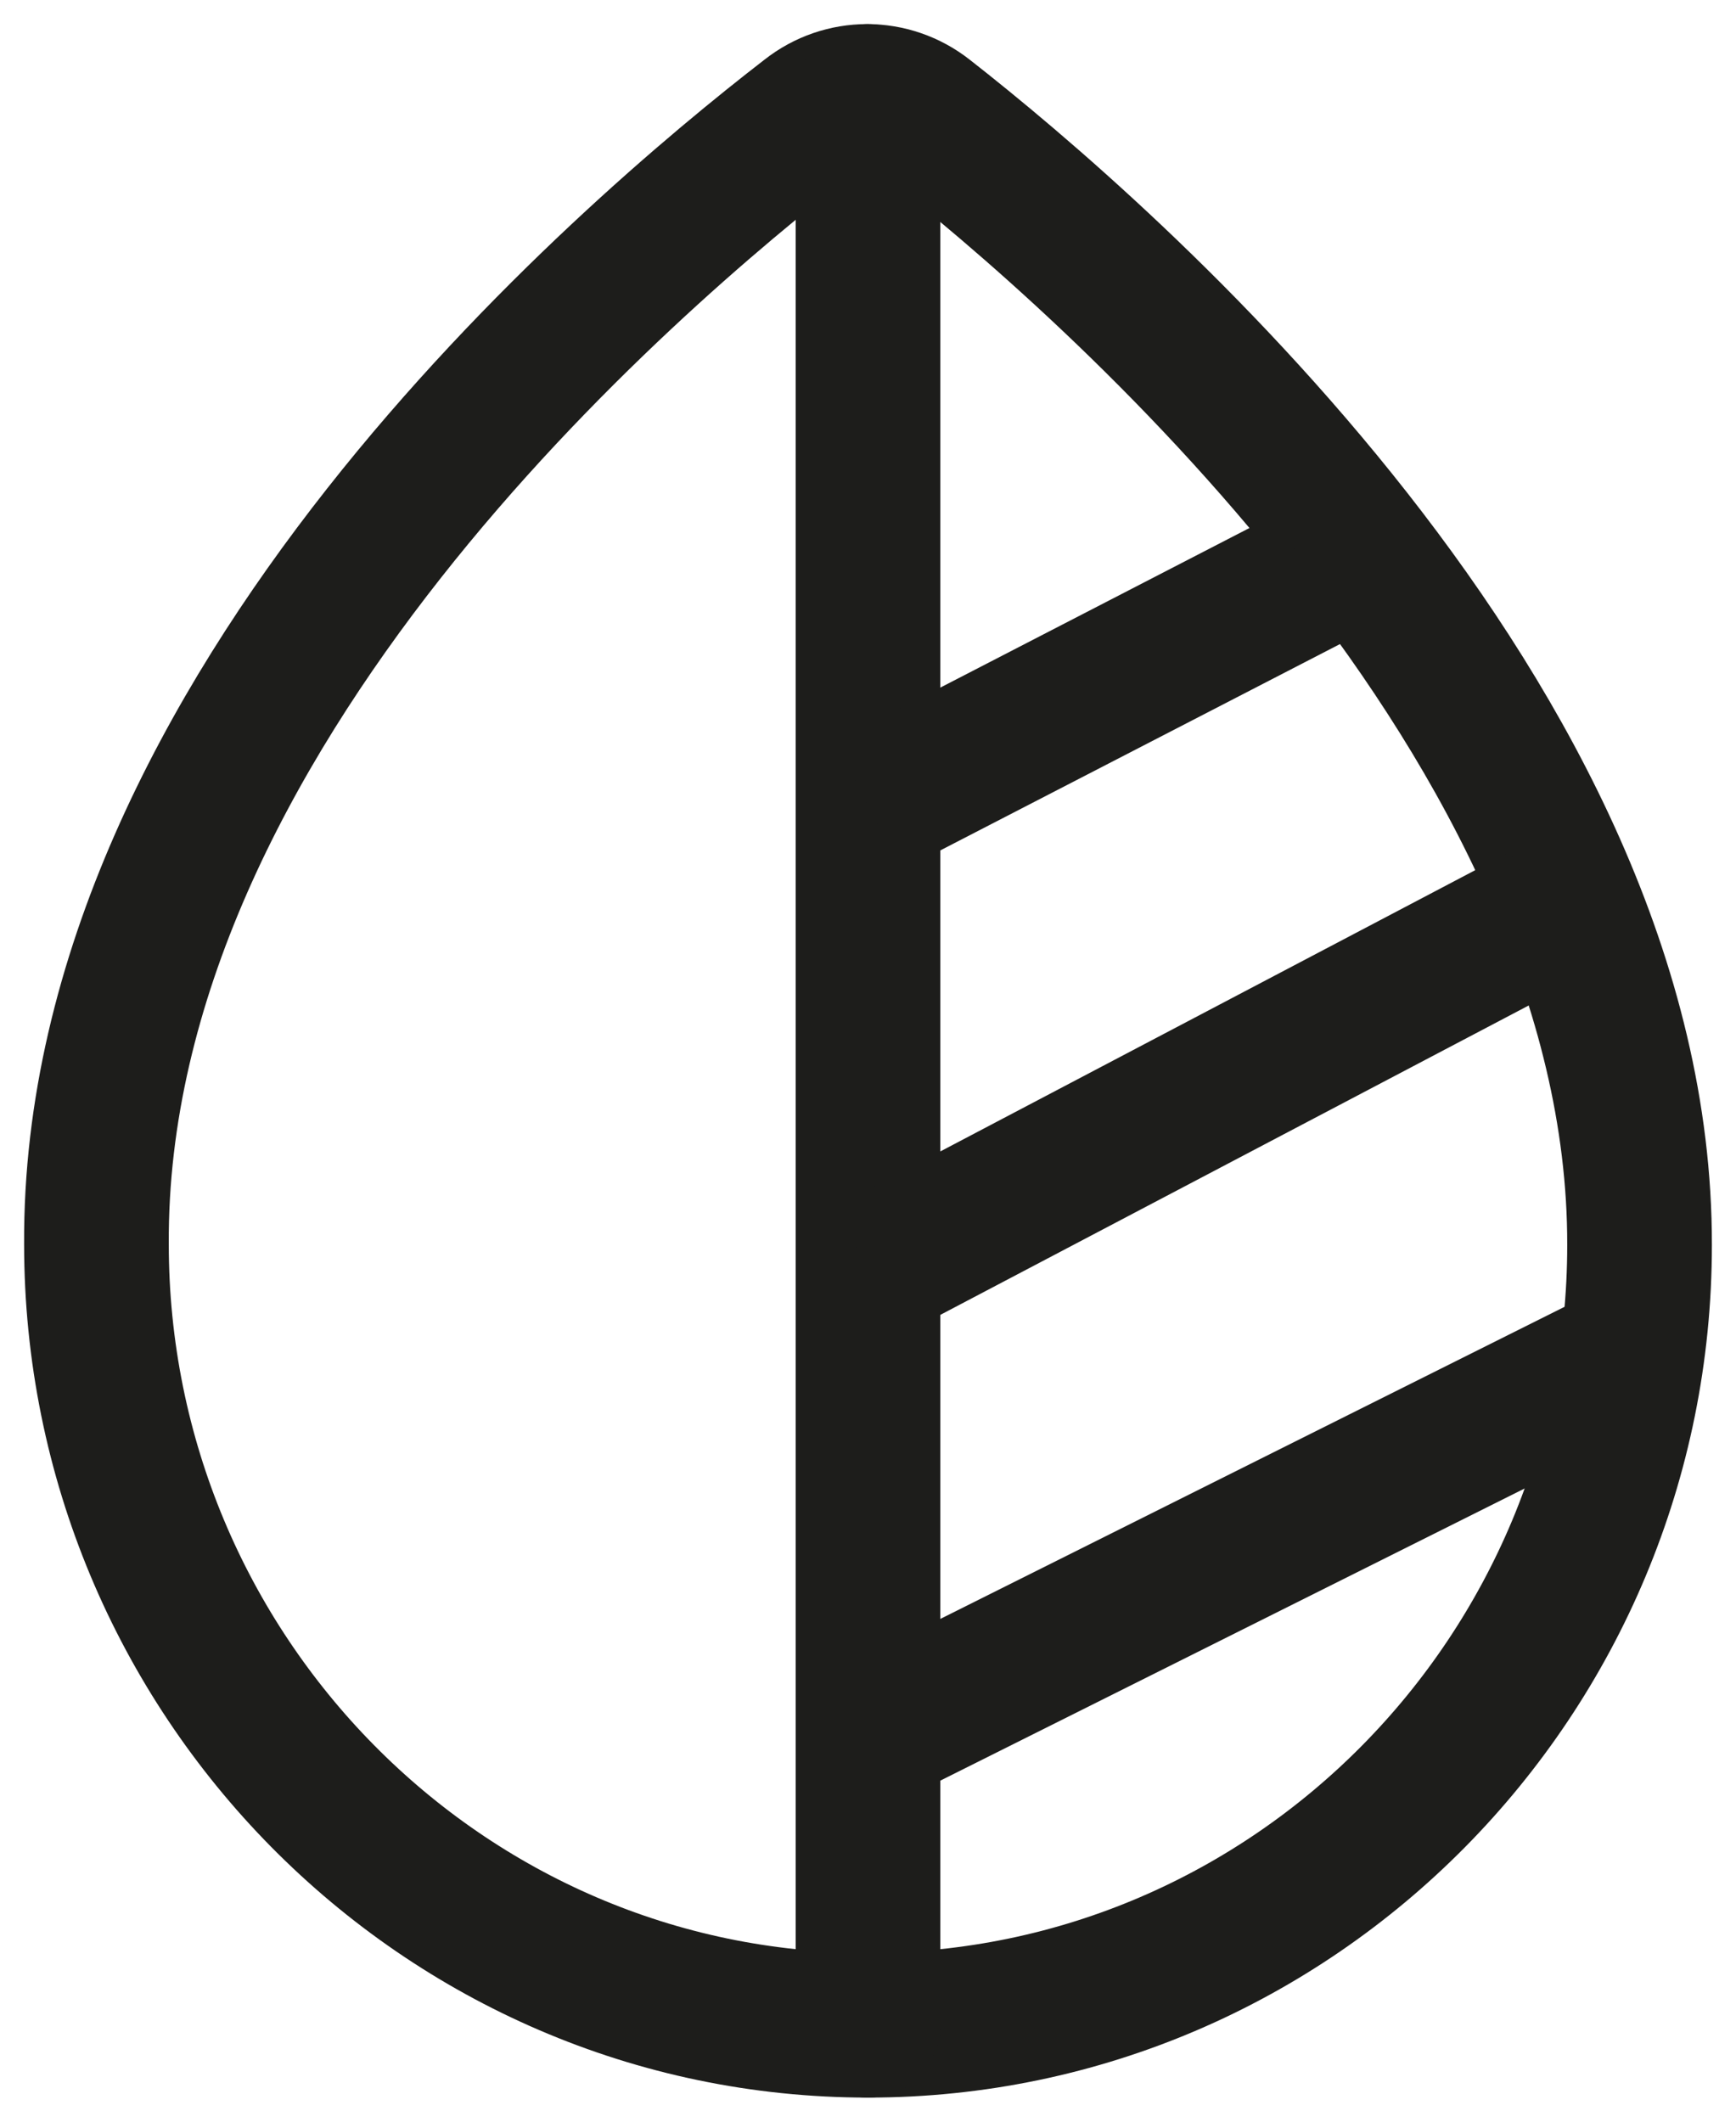
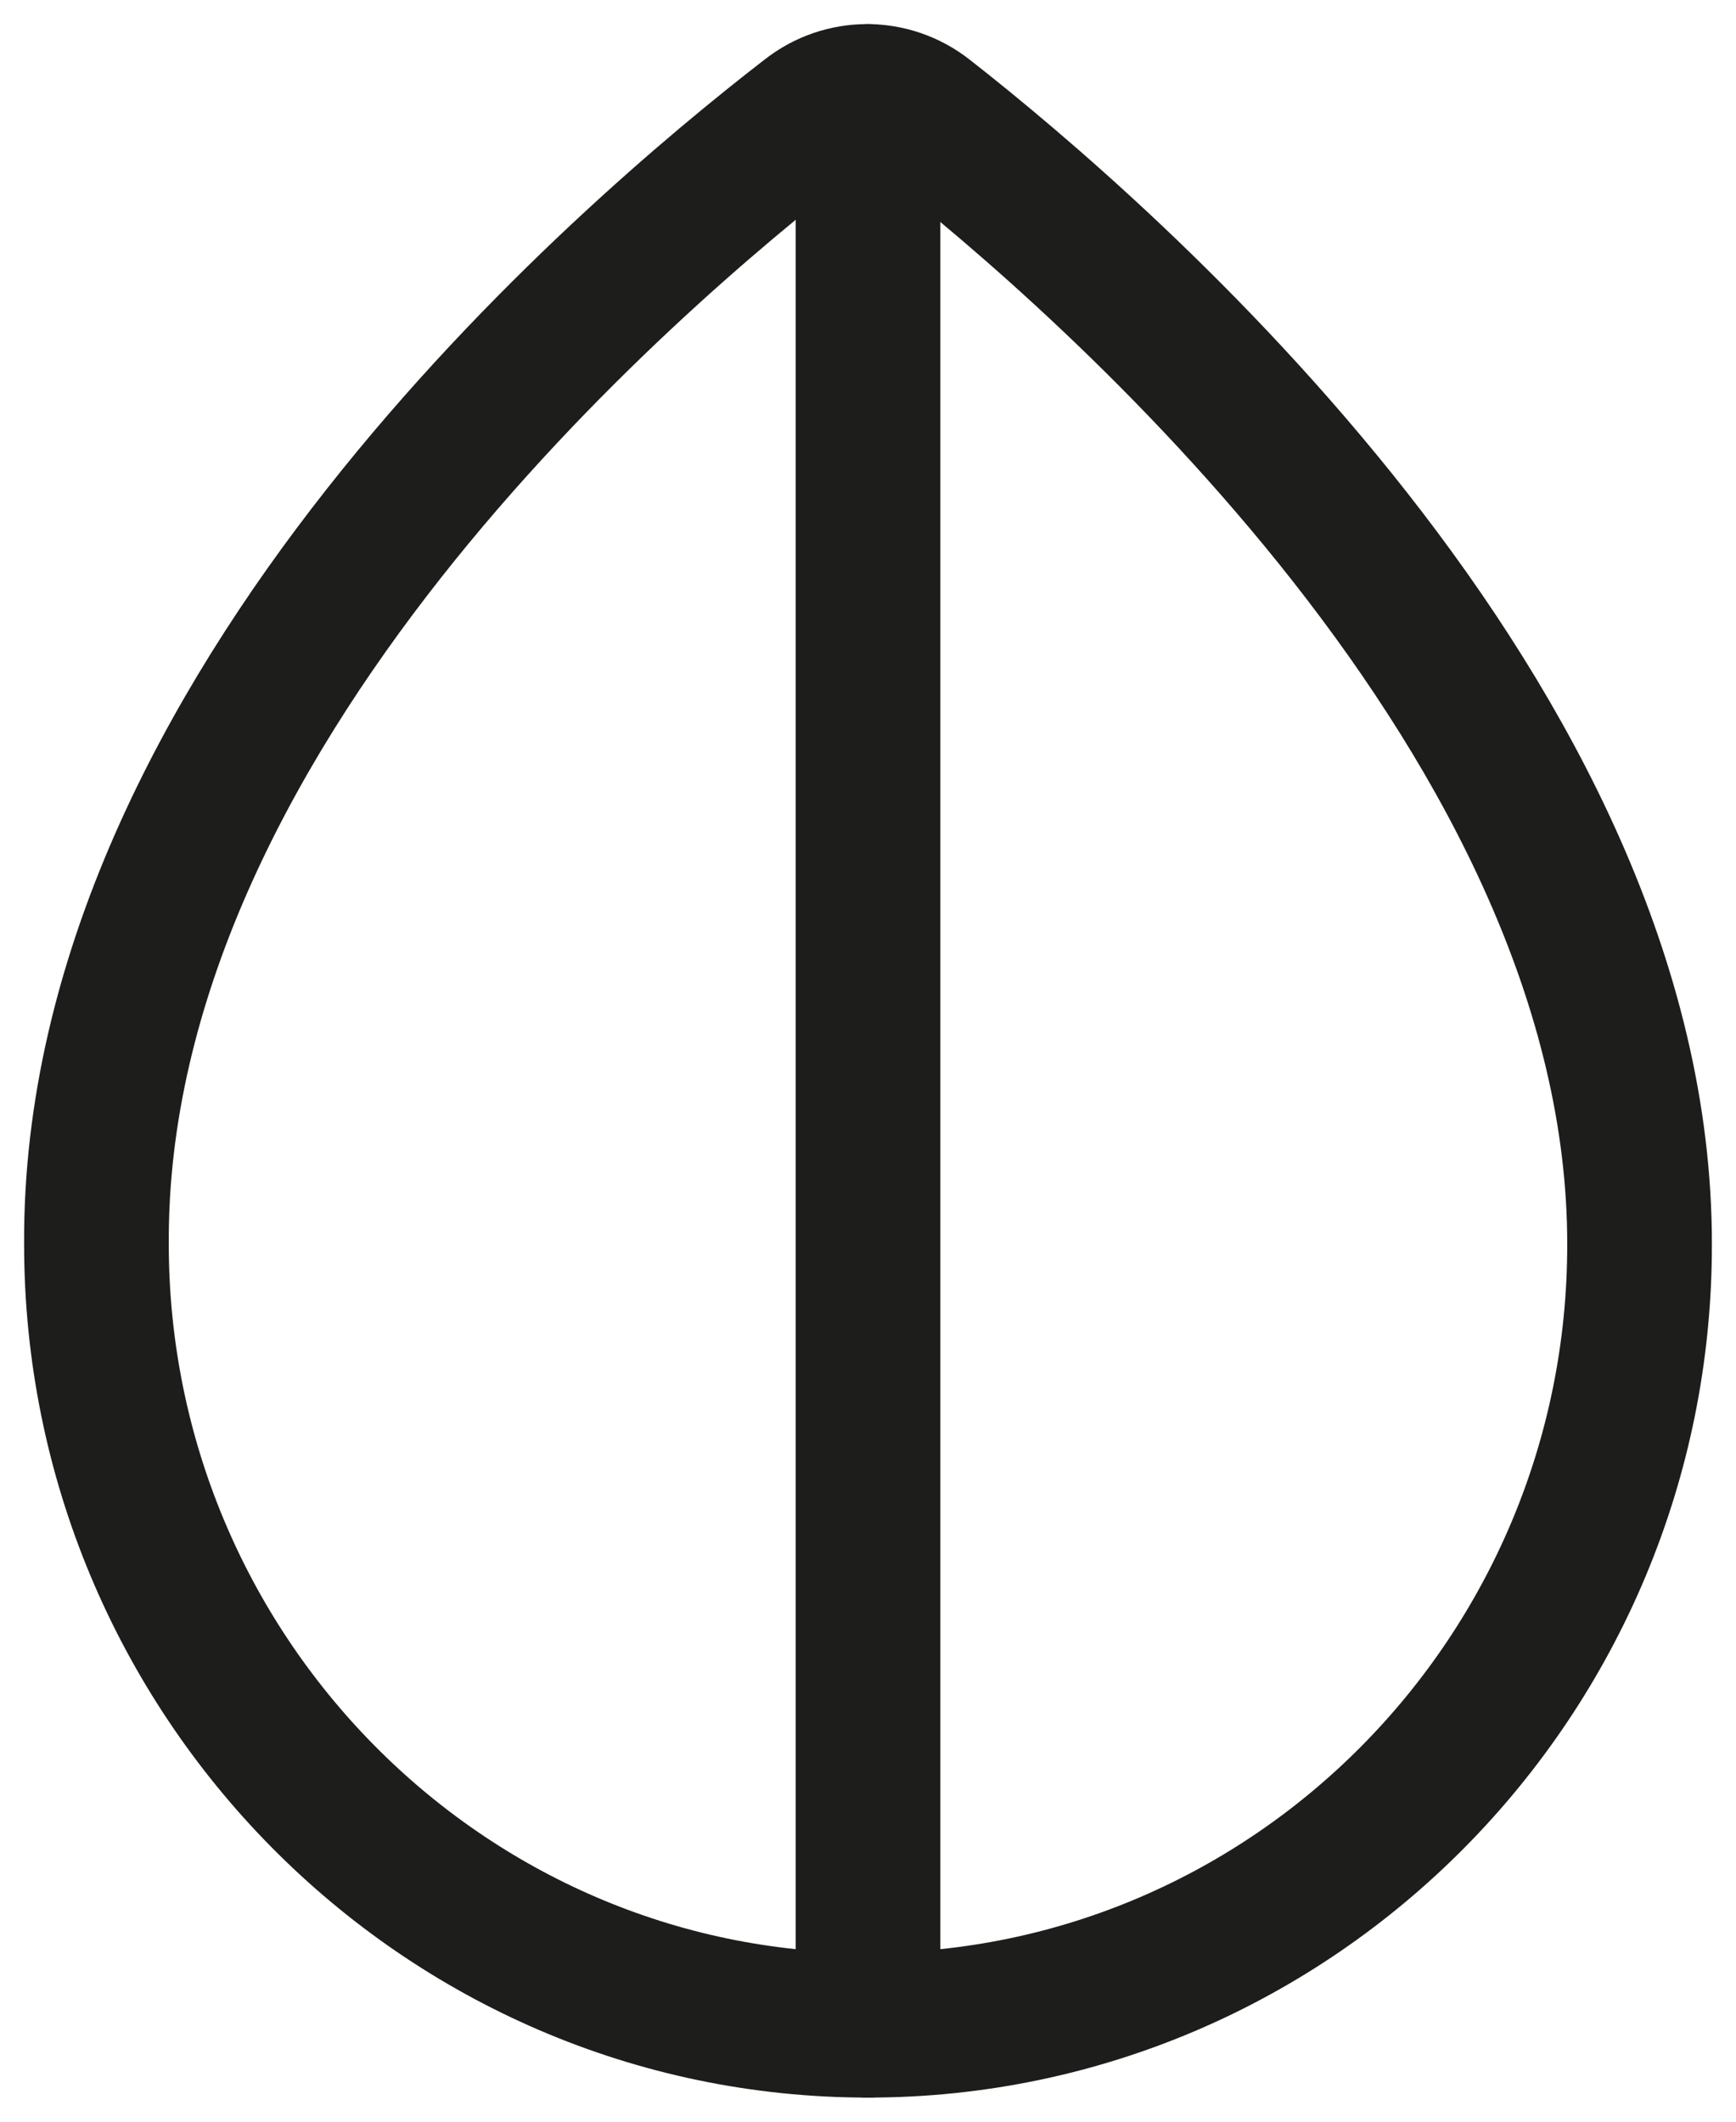
<svg xmlns="http://www.w3.org/2000/svg" fill="none" viewBox="0 0 18 22" height="22" width="18">
  <g id="Group 183">
    <path stroke-miterlimit="10" stroke-width="1.5" stroke="#1D1D1B" d="M9.593 1.21C9.237 0.93 8.743 0.93 8.388 1.21C6.511 2.66 0.97 7.39 1 12.9C1 17.36 4.585 21 9 21C13.415 21 17 17.37 17 12.91C17.01 7.48 11.459 2.67 9.593 1.21Z" id="Vector" />
    <path stroke-linejoin="round" stroke-linecap="round" stroke-width="1.5" stroke="#1D1D1B" d="M9 1V21" id="Vector_2" />
-     <path stroke-linejoin="round" stroke-width="1.5" stroke="#1D1D1B" d="M9 18L17 14M9 13.181L16 9.5M9 8.361L13.573 6" id="Vector_3" />
  </g>
</svg>